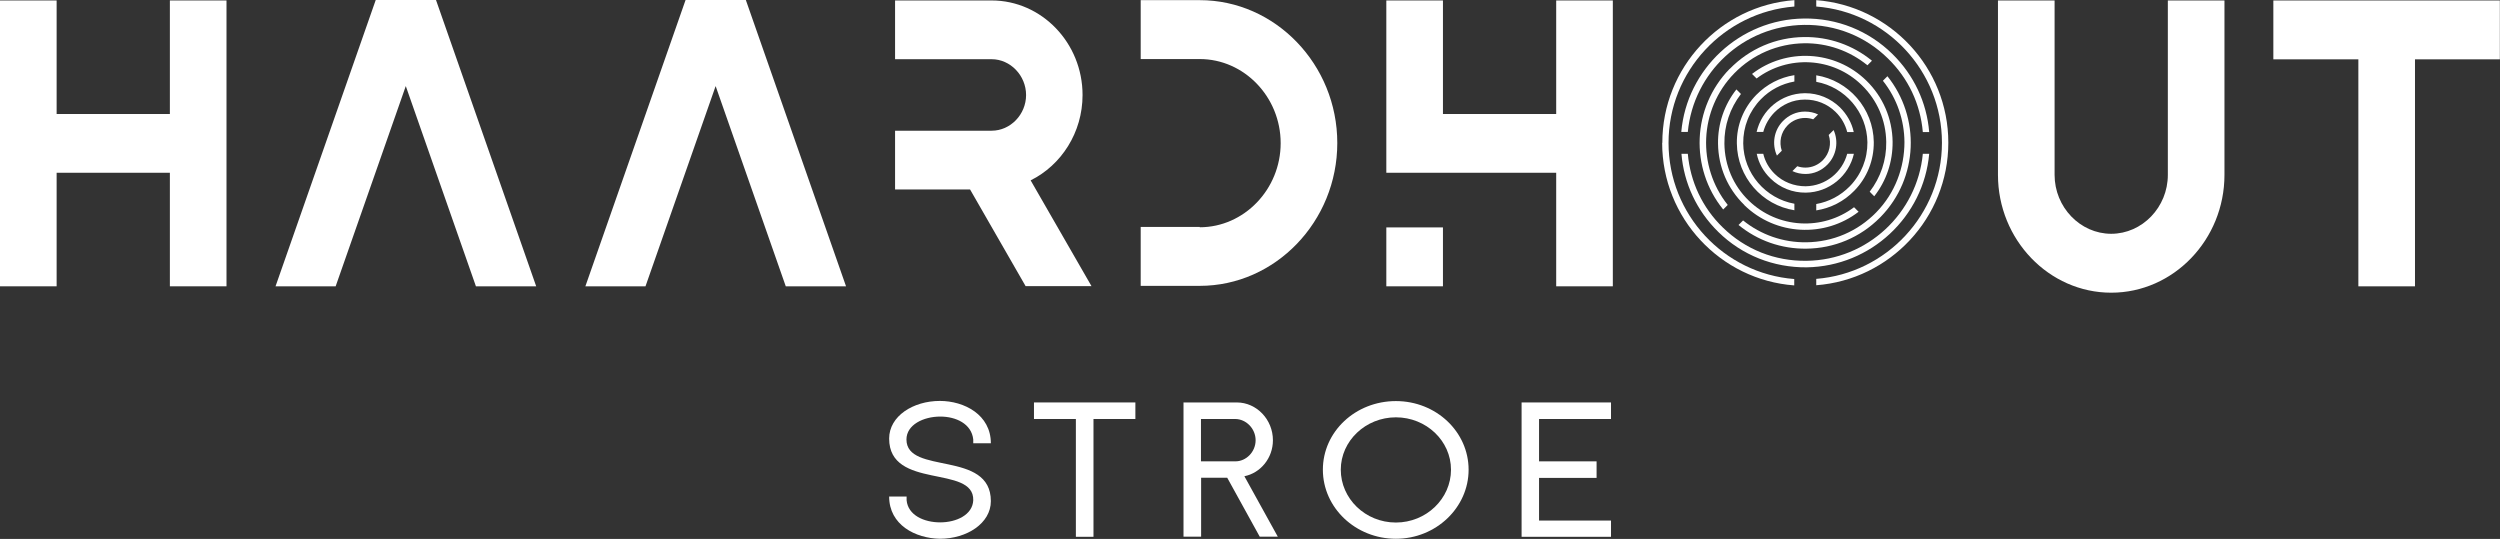
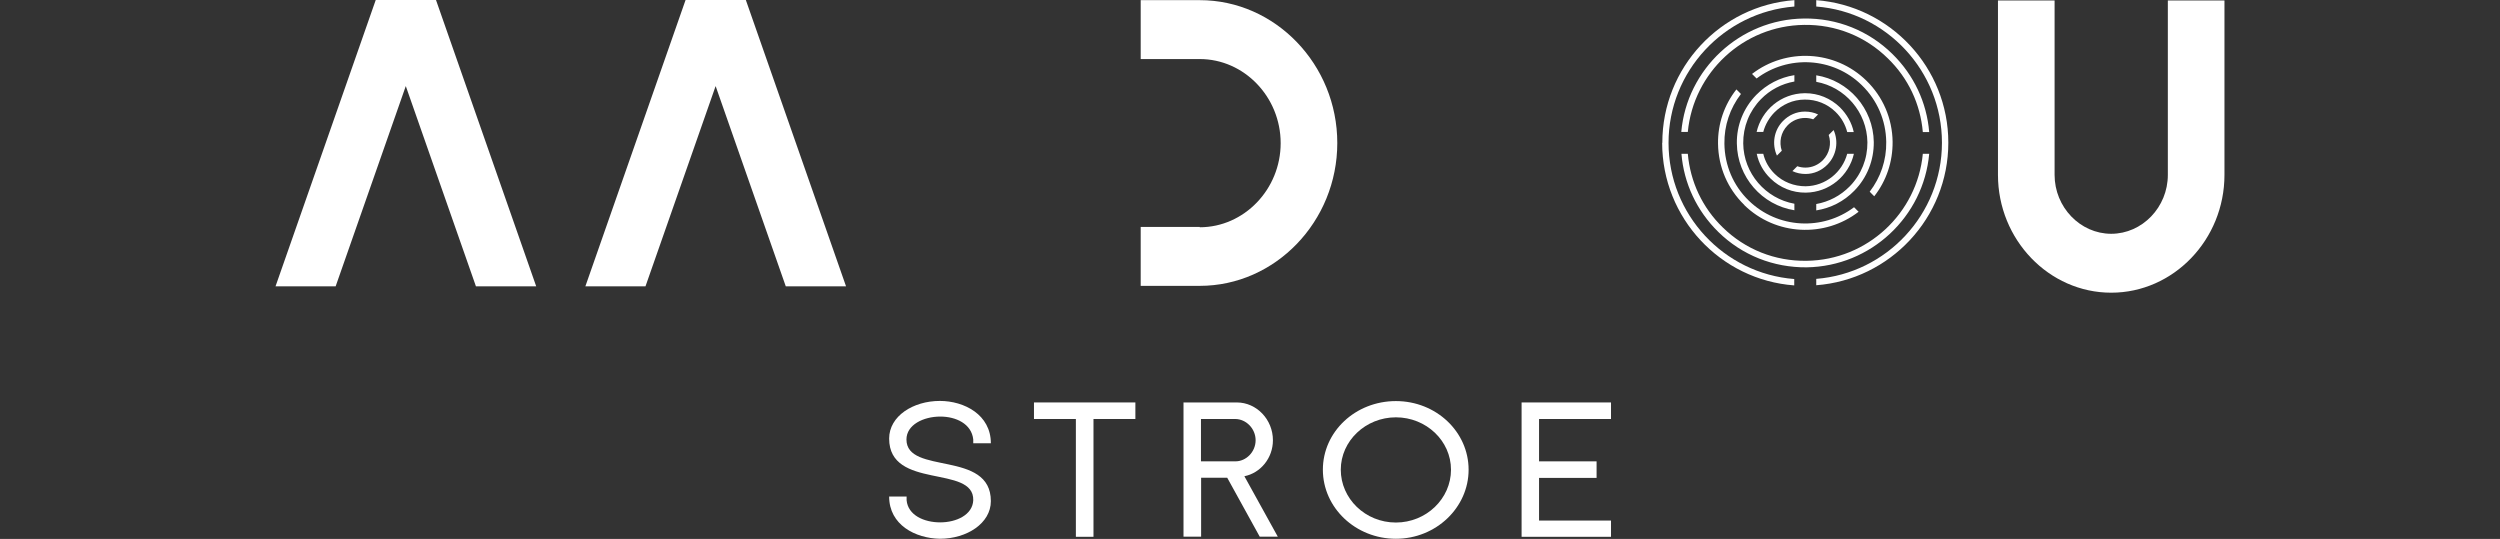
<svg xmlns="http://www.w3.org/2000/svg" id="Laag_2" viewBox="0 0 164.68 35.5">
  <rect x="0" y="0" width="164.68" height="35.5" fill="#333333" stroke="none" />
  <defs>
    <style> .cls-1 { fill: #fff; } </style>
  </defs>
  <g id="Laag_1-2" data-name="Laag_1">
    <g>
-       <path class="cls-1" d="M3.73,18.86H0V.03h3.73v7.48h7.46V.03h3.73v18.83h-3.73v-7.48H3.73v7.48h0Z" />
      <path class="cls-1" d="M22.12,18.86h-3.97S24.75,0,24.75,0h3.97l6.6,18.86h-3.97s-4.62-13.19-4.62-13.19l-4.62,13.19Z" />
      <path class="cls-1" d="M42.53,18.86h-3.97S45.16,0,45.16,0h3.97l6.6,18.86h-3.97s-4.62-13.19-4.62-13.19l-4.62,13.19Z" />
-       <path class="cls-1" d="M58.96,8.61h6.36c1.24,0,2.27-1.07,2.27-2.35s-1.03-2.36-2.27-2.36h-6.36V.03h6.36c3.3,0,5.99,2.8,5.99,6.23,0,2.47-1.4,4.62-3.42,5.62l4.01,6.97h-4.34l-3.66-6.37h-4.94v-3.88Z" />
      <path class="cls-1" d="M79.03,14.97c2.92,0,5.33-2.5,5.33-5.54s-2.4-5.54-5.33-5.54h-3.89V.01h3.89c4.98,0,9.06,4.24,9.06,9.41s-4.08,9.41-9.06,9.41h-3.89v-3.88h3.89Z" />
-       <path class="cls-1" d="M91.32.03h3.73v7.48h7.46V.03h3.73v18.83h-3.73v-7.48h-11.19V.03h0ZM95.05,14.98h-3.73v3.88h3.73v-3.88Z" />
      <path class="cls-1" d="M142.8.03h3.73v11.49c0,4.27-3.36,7.76-7.46,7.76s-7.46-3.49-7.46-7.76V.03h3.73v11.49c0,2.13,1.69,3.88,3.73,3.88s3.73-1.75,3.73-3.88V.03Z" />
-       <path class="cls-1" d="M159.08,3.91v14.95h-3.73V3.91h-5.6V.03h14.92v3.88h-5.6Z" />
      <g>
        <path class="cls-1" d="M59.71,28.95c0,2.36,5.56.67,5.56,4.06,0,1.46-1.58,2.48-3.36,2.48-1.61-.03-3.34-.91-3.34-2.78h1.15v.24c.09.99,1.15,1.46,2.21,1.46s2.14-.49,2.18-1.46c.06-2.36-5.54-.66-5.54-4.06,0-1.48,1.58-2.48,3.34-2.48,1.61,0,3.36.91,3.36,2.79h-1.16v-.25c-.11-1.04-1.15-1.51-2.17-1.51-1.11,0-2.23.54-2.23,1.51Z" />
        <path class="cls-1" d="M74.79,26.51v1.09h-2.76v7.76h-1.16v-7.76h-2.76v-1.09h6.68Z" />
        <path class="cls-1" d="M77.95,26.51h3.52c1.31,0,2.38,1.13,2.38,2.49,0,1.18-.82,2.16-1.88,2.37l2.2,3.98h-1.19l-2.14-3.88h-1.72v3.88h-1.16v-8.85ZM79.11,27.6v2.79h2.25c.73.01,1.35-.63,1.35-1.39s-.62-1.4-1.35-1.4h-2.25Z" />
        <path class="cls-1" d="M91.95,26.42c2.66,0,4.79,2.03,4.79,4.52s-2.14,4.55-4.79,4.55-4.81-2.04-4.81-4.55,2.15-4.52,4.81-4.52ZM91.95,34.42c2,0,3.63-1.57,3.63-3.48s-1.64-3.45-3.63-3.45-3.63,1.55-3.63,3.45,1.61,3.48,3.63,3.48Z" />
        <path class="cls-1" d="M101.38,27.6v2.79h3.79v1.09h-3.79v2.81h4.74v1.07h-5.89v-8.85h5.89v1.09h-4.74Z" />
      </g>
      <g>
        <path class="cls-1" d="M119.64.01v.42c4.63.36,8.28,4.25,8.28,8.97s-3.65,8.6-8.28,8.97v.42c4.86-.37,8.7-4.44,8.7-9.39S124.5.38,119.64.01ZM109.49,9.41c0,4.95,3.84,9.03,8.7,9.39v-.42c-4.63-.36-8.28-4.25-8.28-8.97S113.57.8,118.2.43V.01c-4.86.36-8.7,4.44-8.7,9.4Z" />
        <path class="cls-1" d="M110.76,8.69h.42c.37-3.91,3.65-7,7.66-7.05,2.08-.03,4.04.75,5.52,2.21,1.34,1.3,2.14,3,2.3,4.85h.42c-.16-1.95-1.01-3.76-2.43-5.15-1.56-1.53-3.63-2.36-5.82-2.33-4.23.05-7.72,3.34-8.08,7.47ZM119,17.61c4.24-.06,7.71-3.34,8.08-7.48h-.42c-.37,3.91-3.65,7-7.66,7.05-2.08.03-4.04-.75-5.52-2.2-1.34-1.3-2.14-3.01-2.3-4.85h-.42c.16,1.95,1.01,3.76,2.43,5.15,1.56,1.53,3.63,2.35,5.82,2.33Z" />
-         <path class="cls-1" d="M124.33,5.02l-.3.3c.94,1.18,1.41,2.61,1.42,4.04,0,1.67-.61,3.35-1.86,4.63-1.22,1.25-2.85,1.95-4.6,1.97-1.53.02-2.99-.49-4.17-1.44l-.3.3c1.26,1.03,2.82,1.58,4.47,1.56,1.83-.02,3.55-.74,4.84-2.04l.06-.06c2.49-2.56,2.62-6.55.43-9.27ZM113.94,4.53c-2.5,2.56-2.63,6.56-.43,9.27l.3-.3c-2.03-2.54-1.9-6.28.43-8.67,1.22-1.25,2.85-1.95,4.6-1.98,1.53-.02,2.99.49,4.17,1.45l.3-.3c-1.26-1.03-2.83-1.58-4.47-1.56-1.86.02-3.6.77-4.9,2.1Z" />
        <path class="cls-1" d="M115.41,4.87l.3.3c2.07-1.56,5.03-1.42,6.93.44,1.02.99,1.59,2.32,1.61,3.74.02,1.2-.37,2.34-1.09,3.28l.3.3c.8-1.02,1.22-2.27,1.21-3.59-.02-1.53-.63-2.96-1.73-4.03-2.07-2.02-5.3-2.16-7.53-.44ZM114.9,13.51c2.07,2.02,5.3,2.16,7.53.44l-.3-.3c-2.07,1.56-5.03,1.42-6.94-.44-1.02-.99-1.58-2.32-1.6-3.74-.02-1.2.37-2.34,1.09-3.28l-.3-.3c-.8,1.02-1.23,2.27-1.21,3.58.02,1.53.63,2.96,1.73,4.03Z" />
        <path class="cls-1" d="M119.64,4.96v.43c1.89.34,3.34,1.99,3.37,3.98.01,1.09-.4,2.12-1.16,2.9-.61.62-1.37,1.02-2.21,1.17v.42c.95-.15,1.82-.59,2.51-1.3.84-.86,1.29-2,1.28-3.2-.03-2.22-1.66-4.06-3.79-4.4ZM114.41,9.45c.03,2.22,1.66,4.06,3.79,4.4v-.43c-1.89-.34-3.35-1.99-3.37-3.98-.01-1.09.4-2.12,1.16-2.9.6-.62,1.37-1.02,2.21-1.17v-.42c-.95.15-1.82.6-2.51,1.3-.84.86-1.3,2-1.28,3.2Z" />
        <path class="cls-1" d="M115.72,8.69h.43c.13-.49.39-.93.73-1.28.51-.52,1.22-.85,2-.85.76-.01,1.49.28,2.03.81.38.37.64.82.77,1.33h.43c-.13-.61-.45-1.17-.91-1.63-.62-.6-1.43-.93-2.28-.93h-.05c-1.55.02-2.83,1.11-3.16,2.56ZM118.95,12.69c1.55-.02,2.84-1.11,3.17-2.56h-.44c-.33,1.22-1.42,2.12-2.74,2.14-.76,0-1.49-.28-2.03-.81-.38-.37-.64-.82-.76-1.33h-.43c.13.62.44,1.18.91,1.63.62.61,1.45.94,2.33.93Z" />
        <path class="cls-1" d="M120.78,8.57l-.32.32c.19.56.06,1.21-.38,1.66-.31.31-.71.49-1.15.49-.19,0-.37-.03-.54-.09l-.32.32c.27.13.56.19.87.19.55,0,1.06-.23,1.44-.62.61-.62.74-1.54.4-2.28ZM117.45,7.97c-.61.62-.74,1.53-.4,2.28l.32-.32c-.19-.56-.07-1.21.38-1.67.3-.31.71-.49,1.15-.49.19,0,.37.03.54.09l.32-.32c-.26-.13-.56-.19-.87-.19-.55,0-1.06.23-1.44.62Z" />
      </g>
    </g>
  </g>
</svg>